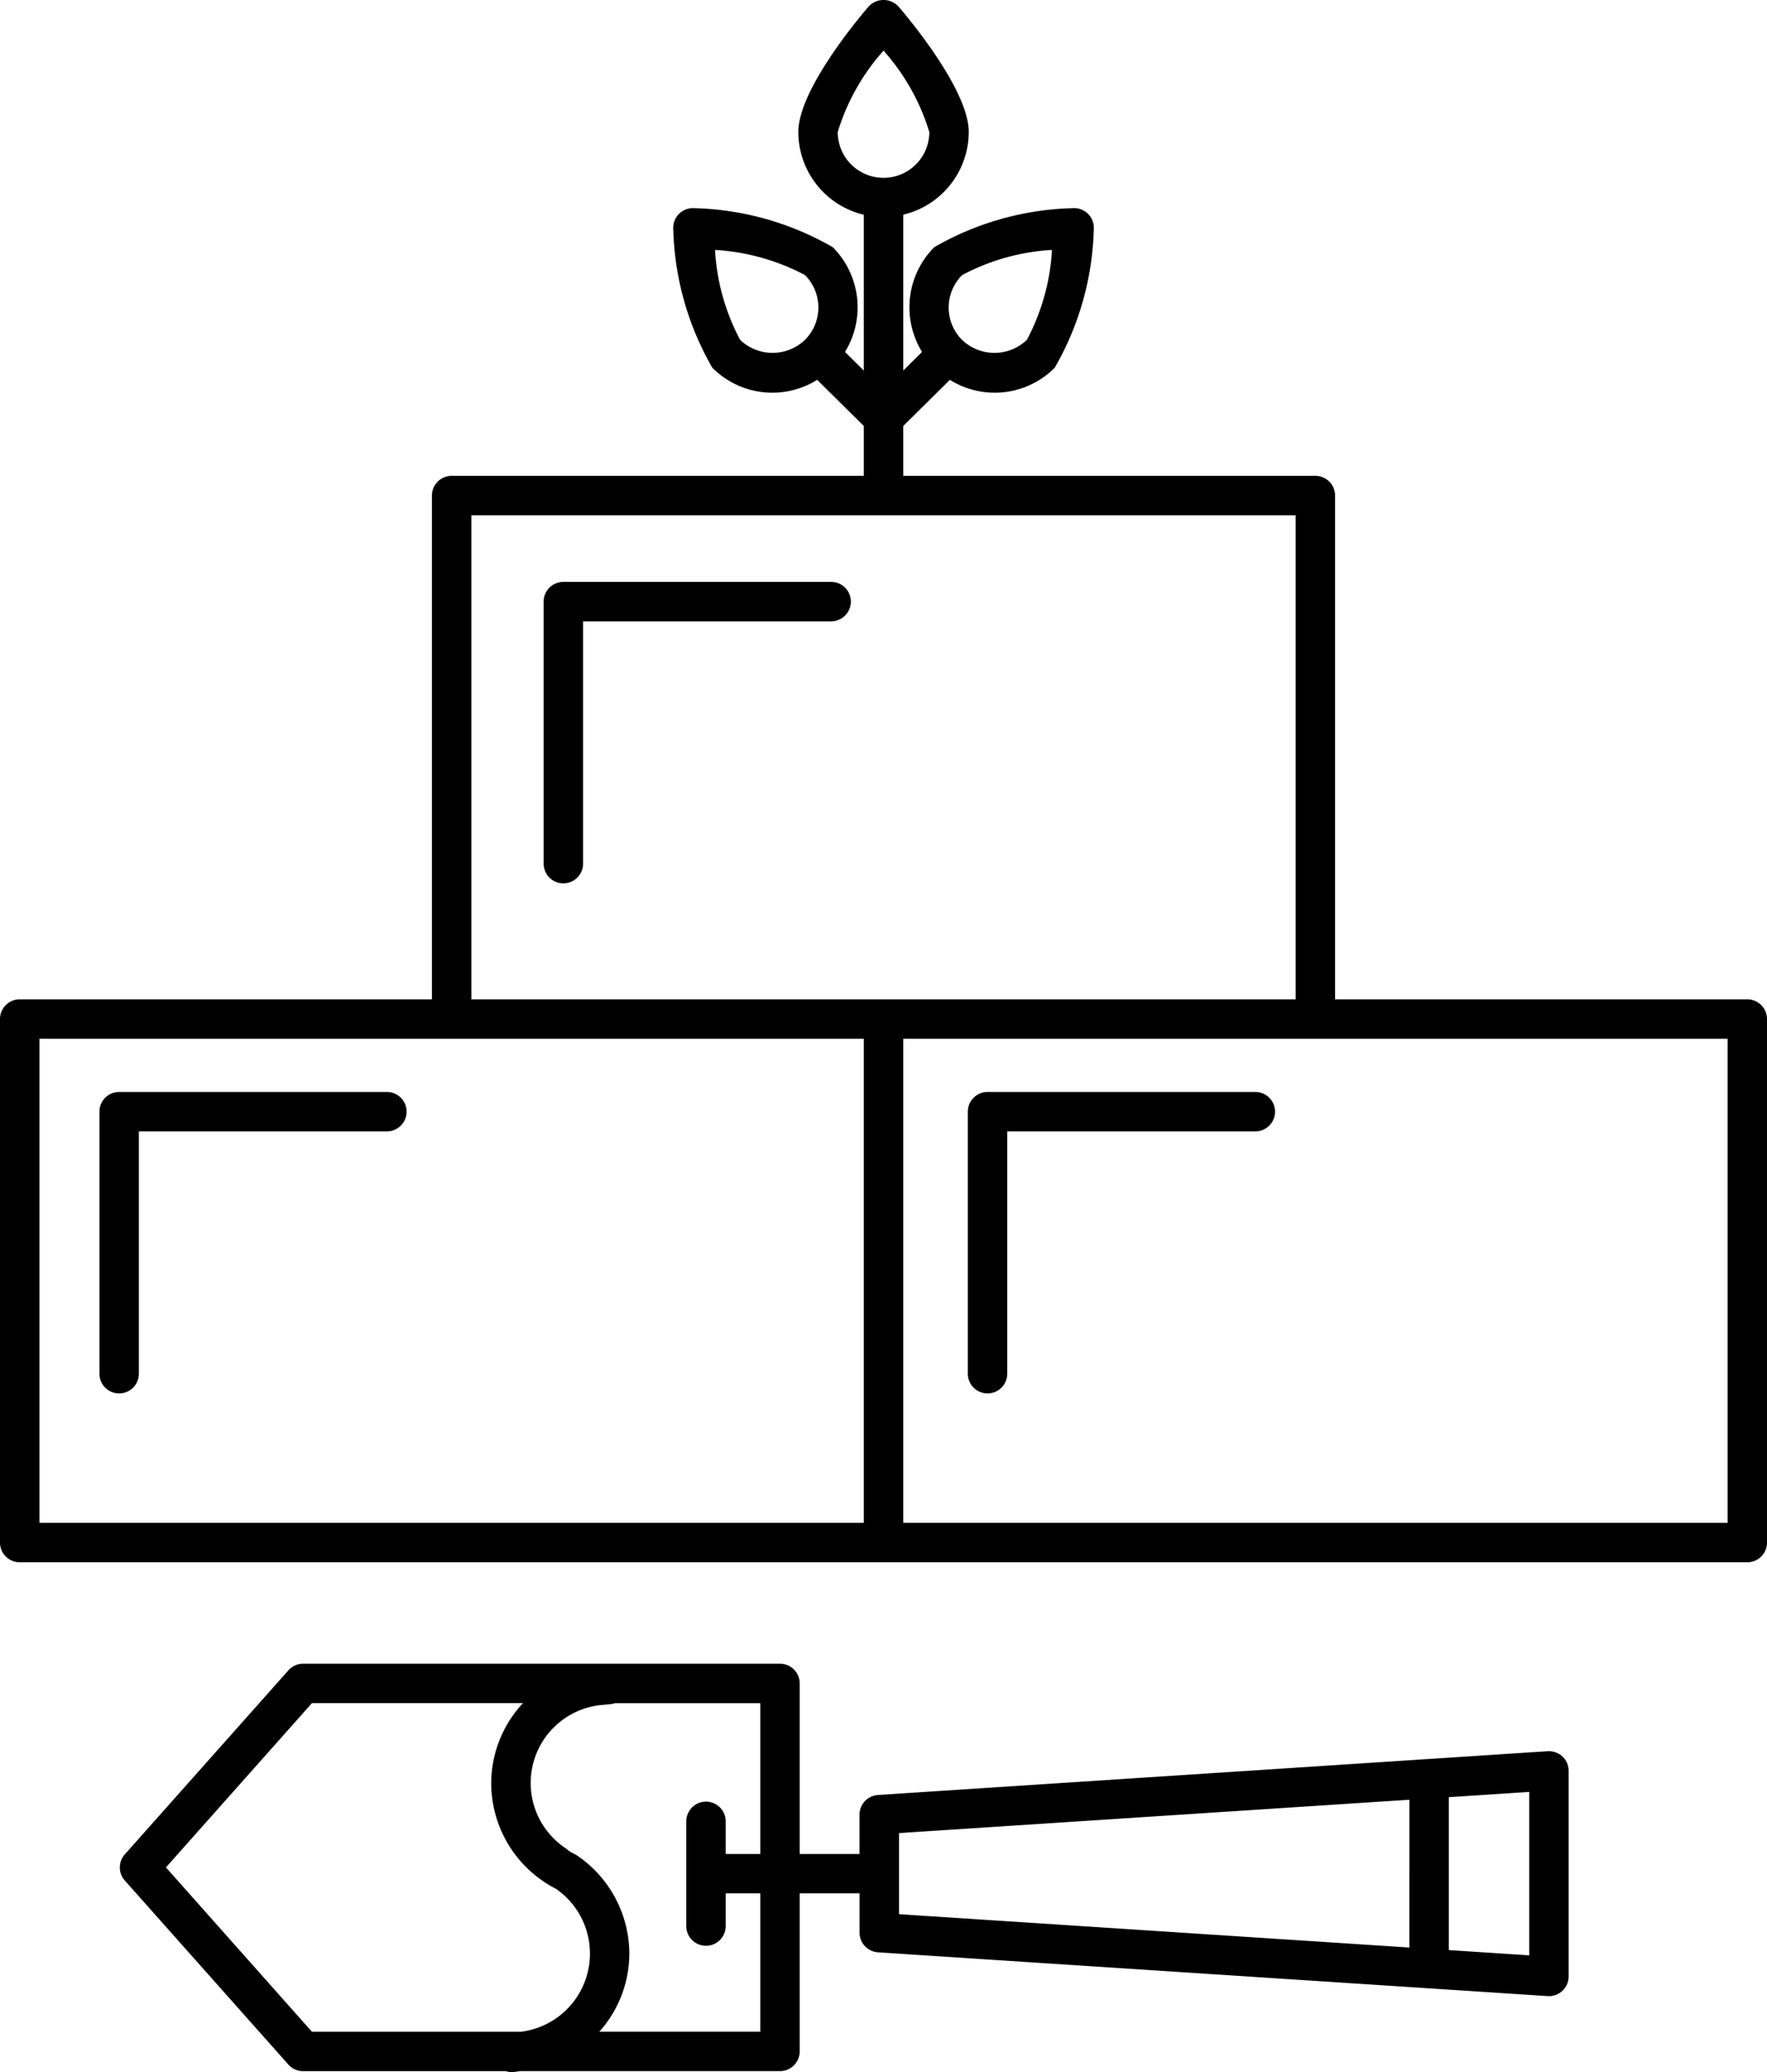
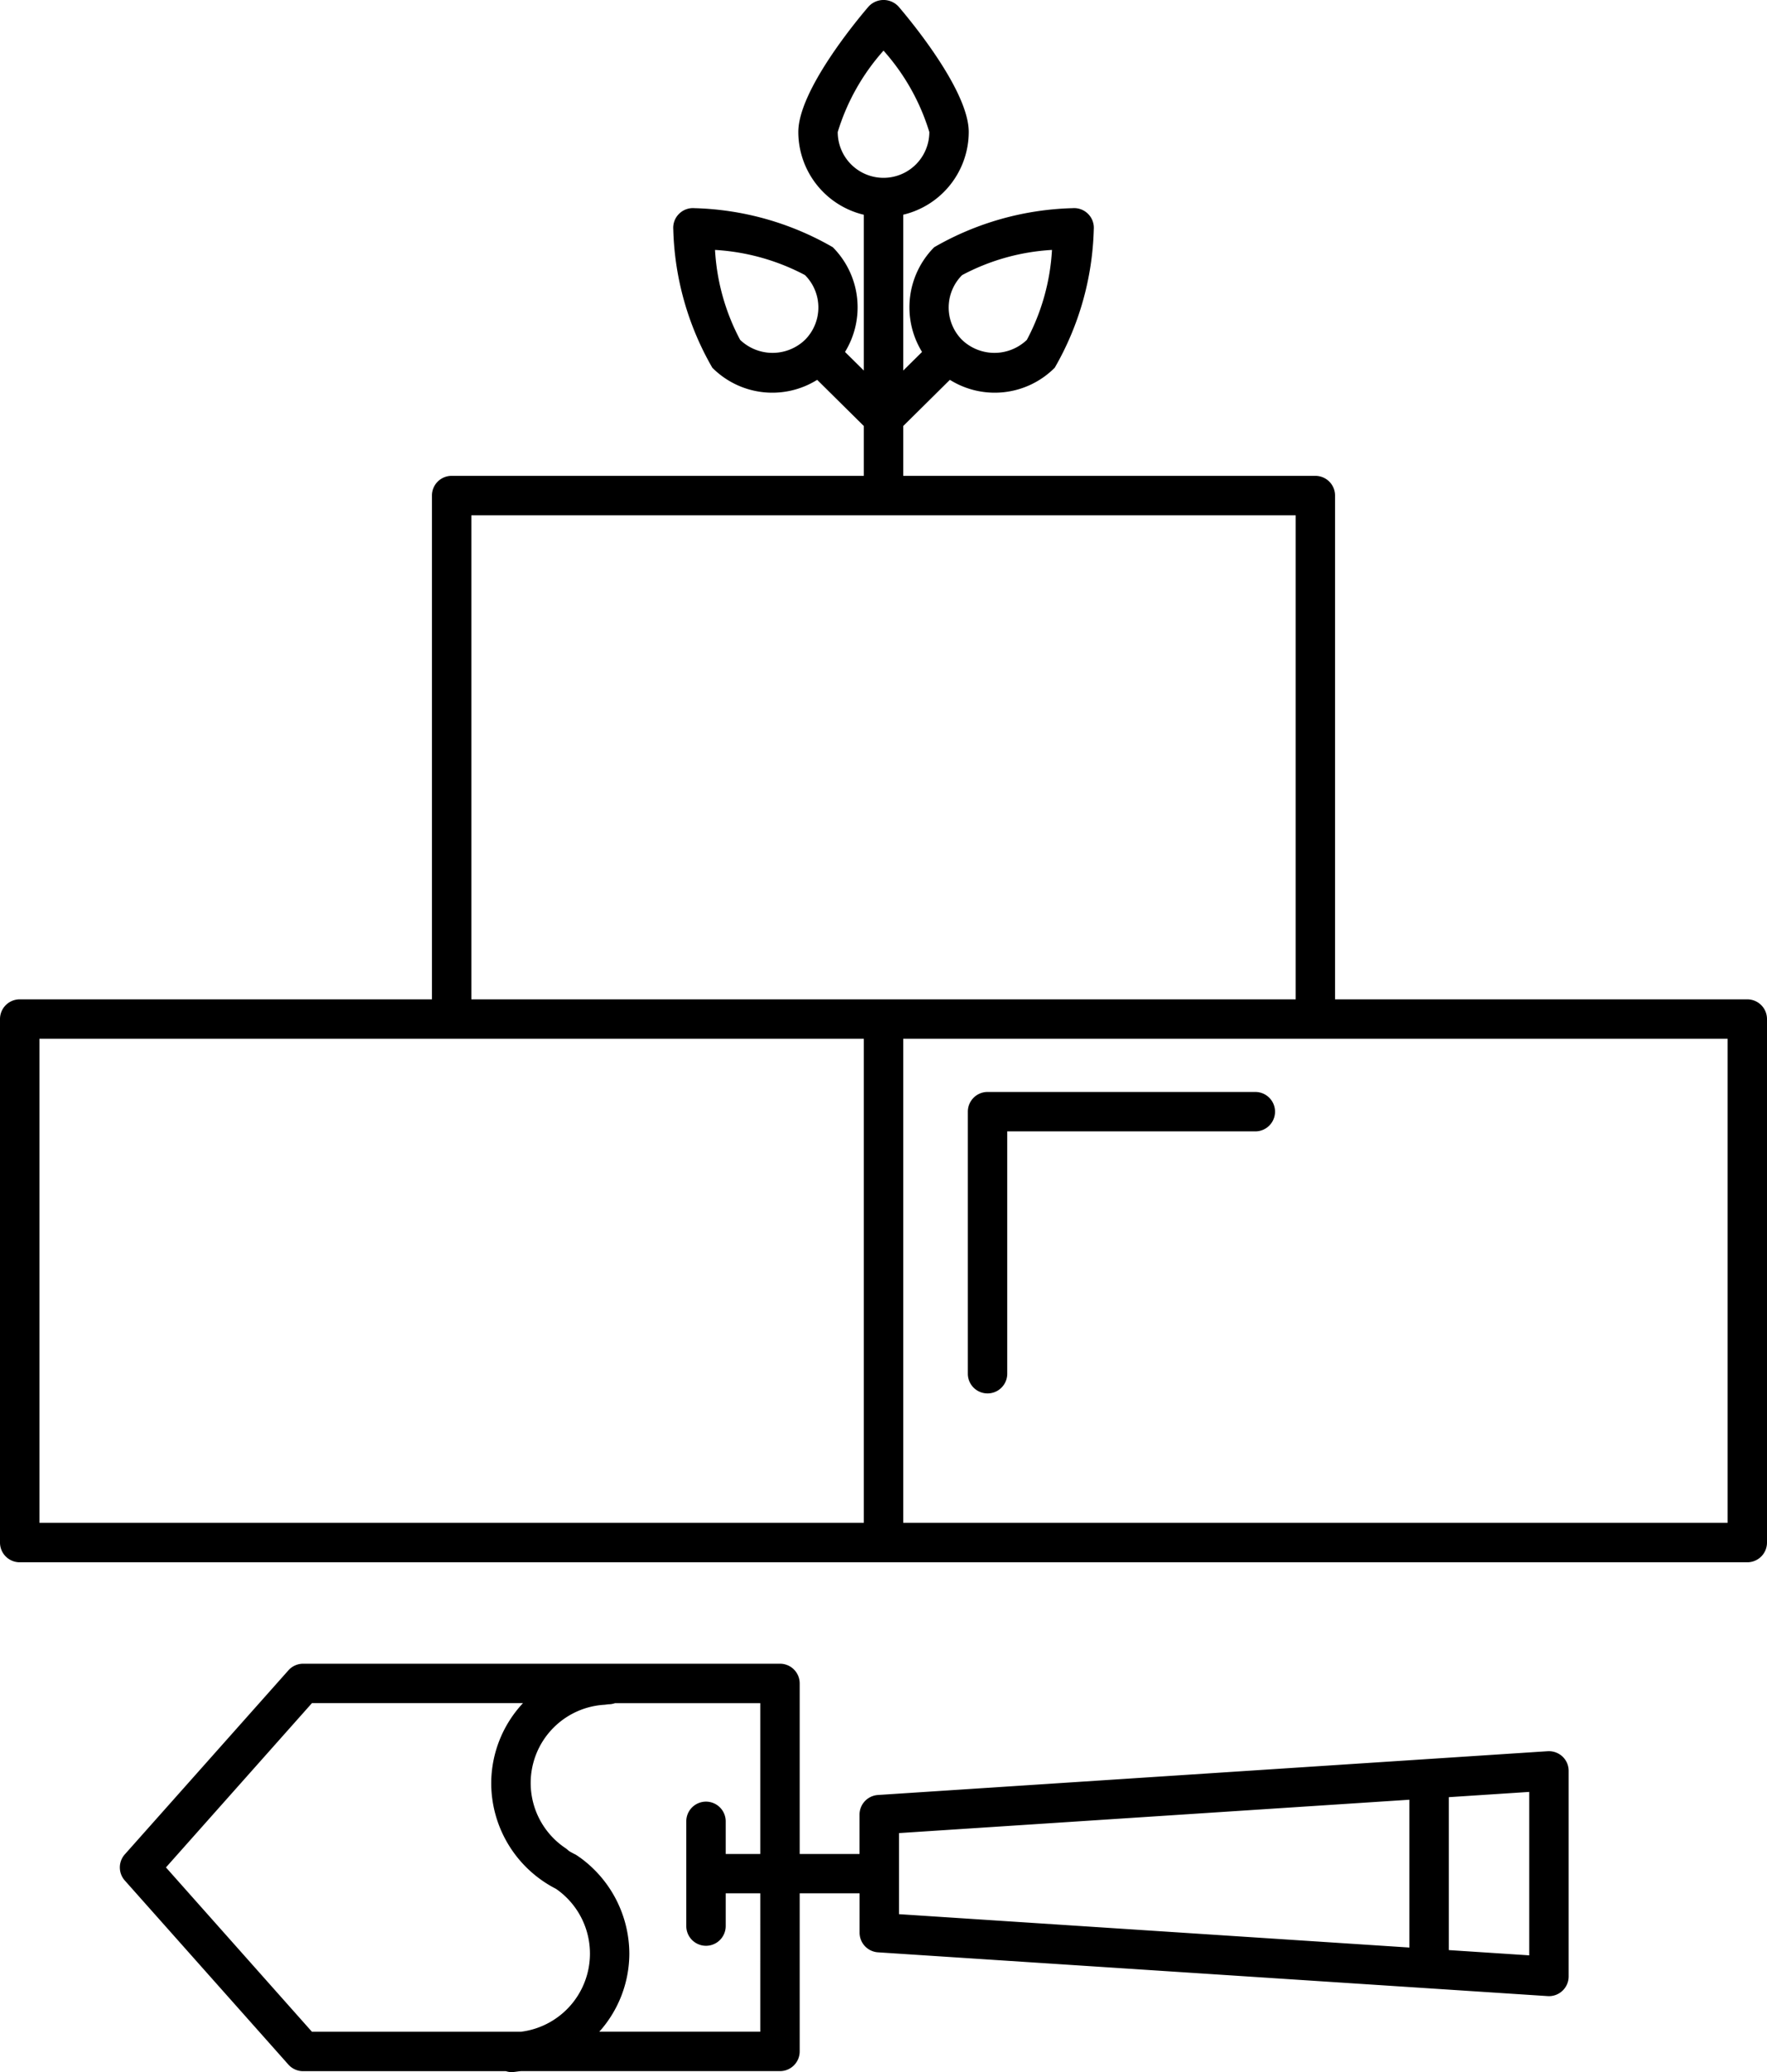
<svg xmlns="http://www.w3.org/2000/svg" viewBox="0 0 33.263 39">
  <title>tag-ecofriendly-constructionmat</title>
  <g id="Calque_2" data-name="Calque 2">
    <g id="Calque_1-2" data-name="Calque 1">
      <g>
        <path d="M32.892,18.809h-7.76V9.327a.371.371,0,0,0-.371-.371H17.003V8.018l.878-.869a1.593,1.593,0,0,0,1.974-.228,5.495,5.495,0,0,0,.735-2.605.371.371,0,0,0-.398-.398A5.494,5.494,0,0,0,17.586,4.653a1.604,1.604,0,0,0-.229,1.971l-.354.35V4.041a1.604,1.604,0,0,0,1.233-1.557c0-.779-1.102-2.104-1.322-2.361a.383.383,0,0,0-.563,0C16.129.381,15.028,1.706,15.028,2.485a1.604,1.604,0,0,0,1.233,1.557V6.974l-.354-.35A1.604,1.604,0,0,0,15.677,4.653a5.494,5.494,0,0,0-2.605-.735.371.371,0,0,0-.398.398,5.495,5.495,0,0,0,.735,2.605,1.593,1.593,0,0,0,1.974.228l.878.869v.938H8.502a.371.371,0,0,0-.371.371V18.809H.371A.371.371,0,0,0,0,19.18v9.853a.371.371,0,0,0,.371.371H32.892a.371.371,0,0,0,.371-.371V19.18A.371.371,0,0,0,32.892,18.809ZM18.111,5.178A4.087,4.087,0,0,1,19.803,4.704a4.084,4.084,0,0,1-.473,1.693.883.883,0,0,1-1.22,0A.863.863,0,0,1,18.111,5.178ZM13.933,6.397a4.082,4.082,0,0,1-.473-1.693,4.131,4.131,0,0,1,1.693.473.863.863,0,0,1,0,1.22A.883.883,0,0,1,13.933,6.397ZM16.632.953a4.084,4.084,0,0,1,.862,1.532.862.862,0,1,1-1.724,0A4.085,4.085,0,0,1,16.632.953ZM8.873,9.698H24.391V18.809H8.873ZM.742,19.551H16.261v9.111H.742Zm31.78,9.111H17.003V19.551h15.519Z" />
-         <path d="M15.645,10.952H10.605a.371.371,0,0,0-.371.371v4.932a.371.371,0,1,0,.742,0V11.694h4.67a.371.371,0,0,0,0-.742Z" />
-         <path d="M7.283,20.552H2.243a.371.371,0,0,0-.371.371v4.932a.371.371,0,0,0,.742,0V21.294H7.283a.371.371,0,1,0,0-.742Z" />
        <path d="M23.631,20.552h-5.041a.371.371,0,0,0-.371.371v4.932a.371.371,0,0,0,.742,0V21.294h4.67a.371.371,0,0,0,0-.742Z" />
        <path d="M29.133,32.96l-12.606.824a.371.371,0,0,0-.347.37v.74H15.054V31.684a.371.371,0,0,0-.371-.371H5.706a.371.371,0,0,0-.277.125L2.35,34.901a.37.37,0,0,0,0,.493l3.078,3.463a.371.371,0,0,0,.277.125H9.524A.358.358,0,0,0,9.618,39c.065,0,.125-.014.189-.019h4.876a.371.371,0,0,0,.371-.371V35.635h1.127v.74a.371.371,0,0,0,.347.37l12.606.824.024.001a.371.371,0,0,0,.371-.371V33.33a.371.371,0,0,0-.117-.271A.378.378,0,0,0,29.133,32.96ZM3.124,35.147l2.748-3.092H9.845A2.214,2.214,0,0,0,9.247,33.563a2.237,2.237,0,0,0,1.109,1.927c.03.018.06.034.091.05l.023.013.027.019a1.482,1.482,0,0,1-.69,2.668H5.872ZM14.312,38.239H11.282a2.211,2.211,0,0,0,.565-1.468,2.243,2.243,0,0,0-.919-1.803l-.058-.04a.371.371,0,0,0-.048-.029c-.031-.015-.062-.032-.093-.05-.03-.017-.052-.043-.08-.062A1.475,1.475,0,0,1,11.374,32.086c.034-.002.067-.01.102-.01a.359.359,0,0,0,.1-.02H14.312v2.838h-.651v-.614a.371.371,0,0,0-.742,0v1.971a.371.371,0,0,0,.742,0V35.635h.651ZM16.923,34.501l9.608-.628V36.655L16.923,36.027ZM28.787,36.802l-1.514-.099V33.825L28.787,33.726Z" />
      </g>
    </g>
  </g>
</svg>